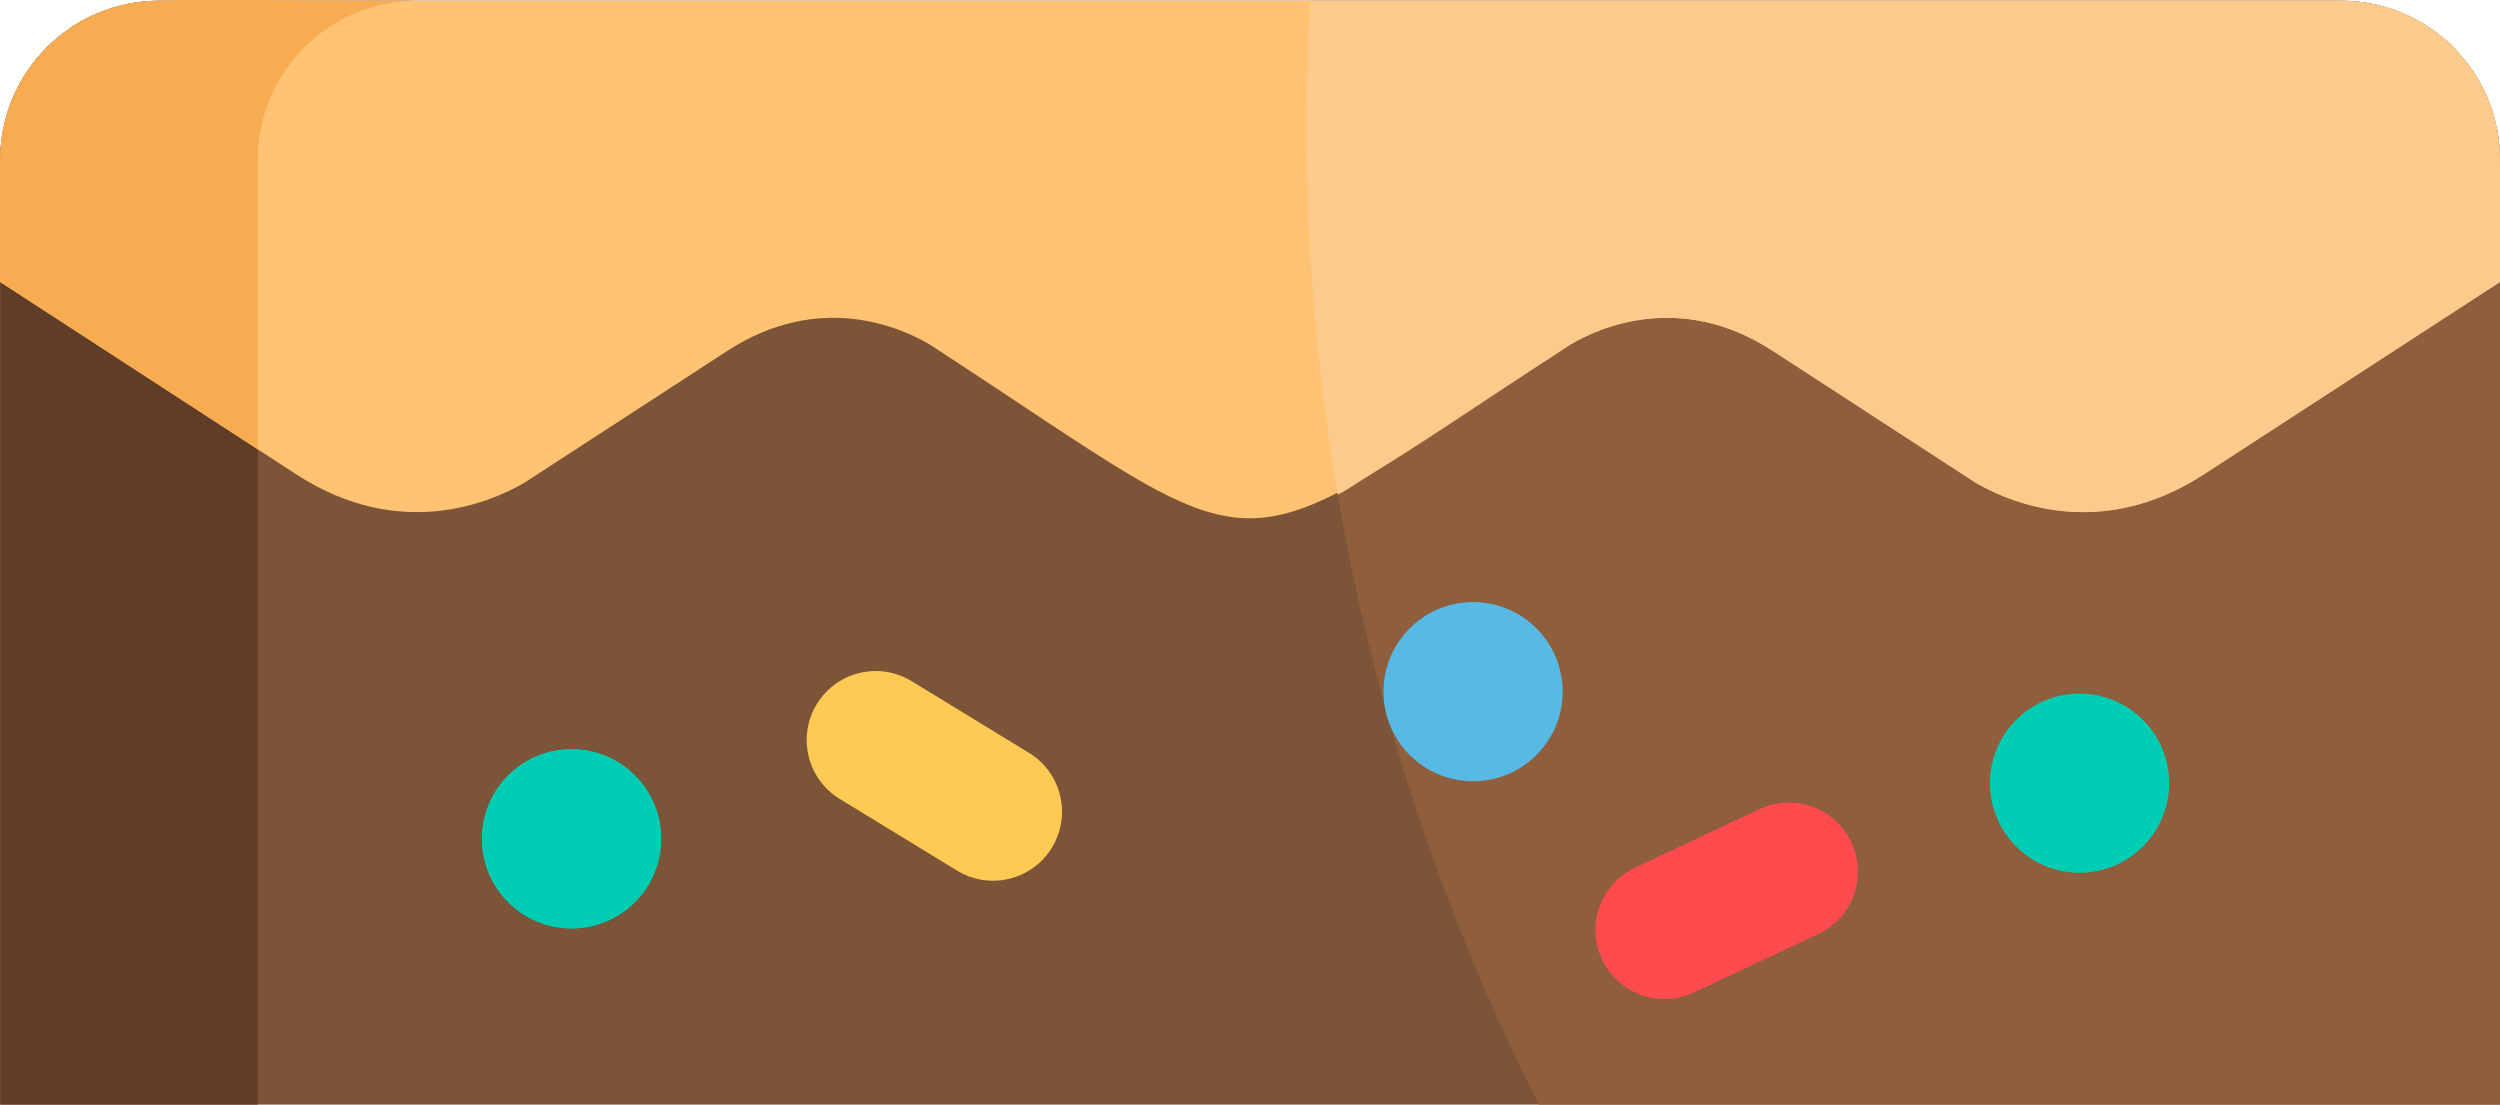
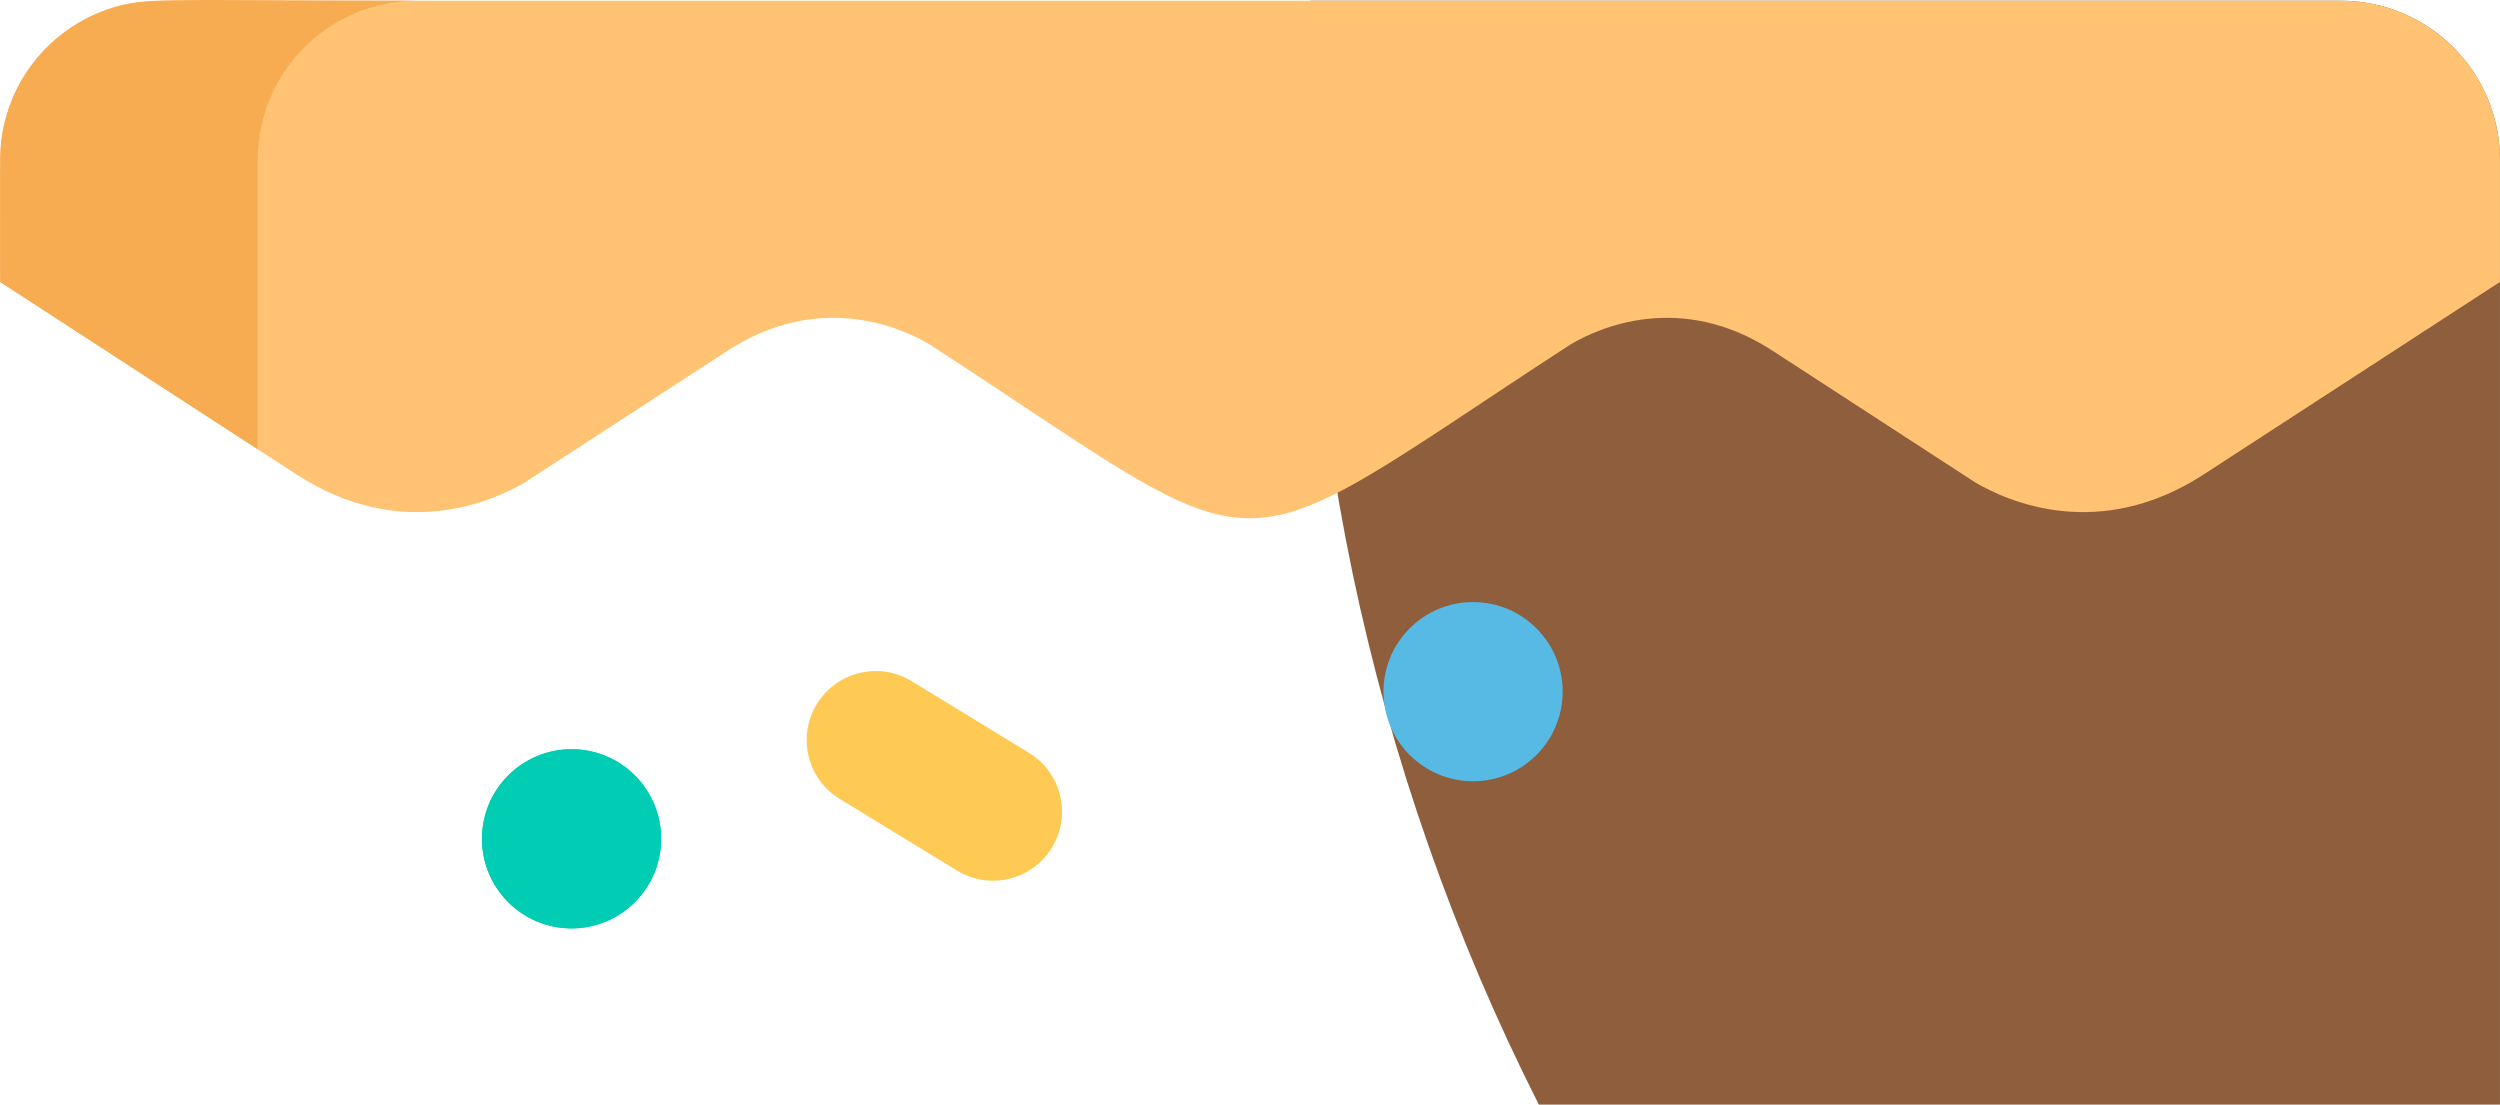
<svg xmlns="http://www.w3.org/2000/svg" xmlns:ns1="http://sodipodi.sourceforge.net/DTD/sodipodi-0.dtd" xmlns:ns2="http://www.inkscape.org/namespaces/inkscape" version="1.1" id="Layer_1" x="0px" y="0px" viewBox="0 0 302.221 133.532" xml:space="preserve" ns1:docname="delivery-car-cake-middle.svg" width="302.221" height="133.532" ns2:version="0.92.2 5c3e80d, 2017-08-06">
  <defs id="defs4949" />
  <ns1:namedview pagecolor="#ffffff" bordercolor="#666666" borderopacity="1" objecttolerance="10" gridtolerance="10" guidetolerance="10" ns2:pageopacity="0" ns2:pageshadow="2" ns2:window-width="1796" ns2:window-height="966" id="namedview4947" showgrid="false" ns2:zoom="1.260915" ns2:cx="74.481175" ns2:cy="-50.851384" ns2:window-x="0" ns2:window-y="0" ns2:window-maximized="0" ns2:current-layer="Layer_1" fit-margin-top="0" fit-margin-left="0" fit-margin-right="0" fit-margin-bottom="0" />
-   <path style="fill:#7c5437" d="m 302.218,60.403 v -41.069 c 0,-10.63 -8.616,-19.246 -19.246,-19.246 H 19.265 c -10.628,0 -19.244,8.616 -19.244,19.246 V 133.532 H 302.22 V 87.463" id="path4858" ns2:connector-curvature="0" />
  <path style="fill:#8e5e3d" d="m 282.972,0.088 h -124.561 c -2.705,47.172 7.089,92.822 27.614,133.444 h 116.193 c 0,-10.885 0,-101.511 0,-114.198 0,-10.629 -8.616,-19.246 -19.246,-19.246 z" id="path4860" ns2:connector-curvature="0" />
-   <path style="fill:#603d26" d="m 50.403,0.088 h -31.139 c -10.628,0 -19.244,8.616 -19.244,19.246 V 133.532 h 31.137 V 19.334 c 0,-10.629 8.616,-19.246 19.246,-19.246 z" id="path4866" ns2:connector-curvature="0" />
  <path style="fill:#ffc373" d="M 282.972,0.088 H 19.266 c -8.72,0 -16.085,5.798 -18.449,13.748 -1.016,3.43 -0.797,4.266 -0.797,20.249 l 35.811,23.267 c 12.638,8.211 23.703,3.27 27.608,0.977 l 24.499,-15.919 c 0.002,0 0.002,0 0.002,-10e-4 11.198,-7.276 21.08,-2.755 24.421,-0.782 43.056,27.974 34.26,28.104 77.516,0 3.341,-1.973 13.223,-6.494 24.421,0.782 0,10e-4 0.002,10e-4 0.002,10e-4 l 24.499,15.919 c 3.904,2.293 14.97,7.233 27.608,-0.977 l 35.811,-23.267 v -14.752 c 0,-10.631 -8.618,-19.245 -19.246,-19.245 z" id="path4872" ns2:connector-curvature="0" />
-   <path style="fill:#fcca8d" d="m 282.972,0.088 h -124.561 c -1.15,20.062 -0.075,39.849 3.312,59.701 1.241,-0.628 -1.074,0.831 28.154,-18.16 3.341,-1.973 13.223,-6.494 24.421,0.782 0,0.001 0.002,0.001 0.002,0.001 l 24.499,15.919 c 3.904,2.293 14.97,7.233 27.608,-0.977 l 35.811,-23.267 c 0,-16.206 0.033,-15.387 -0.1,-16.72 -0.987,-9.715 -9.186,-17.279 -19.146,-17.279 z" id="path4874" ns2:connector-curvature="0" />
  <path style="fill:#f7ac52" d="m 31.157,19.334 c 0,-10.63 8.616,-19.246 19.246,-19.246 -31.405,0 -33.27,-0.612 -38.283,1.385 -7.568,3.053 -12.1,10.268 -12.1,17.86 v 14.752 l 31.137,20.23 z" id="path4876" ns2:connector-curvature="0" />
  <circle style="fill:#00cdb3" cx="69.094" cy="101.402" r="10.83" id="circle4894" />
  <circle style="fill:#57bae5" cx="178.077" cy="83.614" r="10.83" id="circle4896" />
-   <circle style="fill:#00cdb3" cx="251.394" cy="94.677" r="10.83" id="circle4898" />
-   <path style="fill:#ff4b4e" d="m 193.664,115.976 c -1.959,-4.17 -0.164,-9.138 4.005,-11.095 l 15.046,-7.066 c 4.171,-1.957 9.139,-0.166 11.096,4.006 1.957,4.168 0.162,9.135 -4.005,11.094 l -15.048,7.066 c -4.19,1.962 -9.143,0.151 -11.094,-4.005 z" id="path4900" ns2:connector-curvature="0" />
  <path style="fill:#ffca54" d="m 115.697,105.245 -14.184,-8.665 c -3.93,-2.4 -5.171,-7.533 -2.77,-11.465 2.401,-3.93 7.534,-5.172 11.464,-2.77 l 14.186,8.665 c 3.932,2.4 5.171,7.534 2.77,11.464 -2.399,3.928 -7.526,5.173 -11.466,2.771 z" id="path4902" ns2:connector-curvature="0" />
  <g id="g4916" transform="translate(-104.887,-164.737)" />
  <g id="g4918" transform="translate(-104.887,-164.737)" />
  <g id="g4920" transform="translate(-104.887,-164.737)" />
  <g id="g4922" transform="translate(-104.887,-164.737)" />
  <g id="g4924" transform="translate(-104.887,-164.737)" />
  <g id="g4926" transform="translate(-104.887,-164.737)" />
  <g id="g4928" transform="translate(-104.887,-164.737)" />
  <g id="g4930" transform="translate(-104.887,-164.737)" />
  <g id="g4932" transform="translate(-104.887,-164.737)" />
  <g id="g4934" transform="translate(-104.887,-164.737)" />
  <g id="g4936" transform="translate(-104.887,-164.737)" />
  <g id="g4938" transform="translate(-104.887,-164.737)" />
  <g id="g4940" transform="translate(-104.887,-164.737)" />
  <g id="g4942" transform="translate(-104.887,-164.737)" />
  <g id="g4944" transform="translate(-104.887,-164.737)" />
  <circle id="circle5000" r="10.83" cy="101.402" cx="69.094" style="fill:#00cdb3" />
</svg>